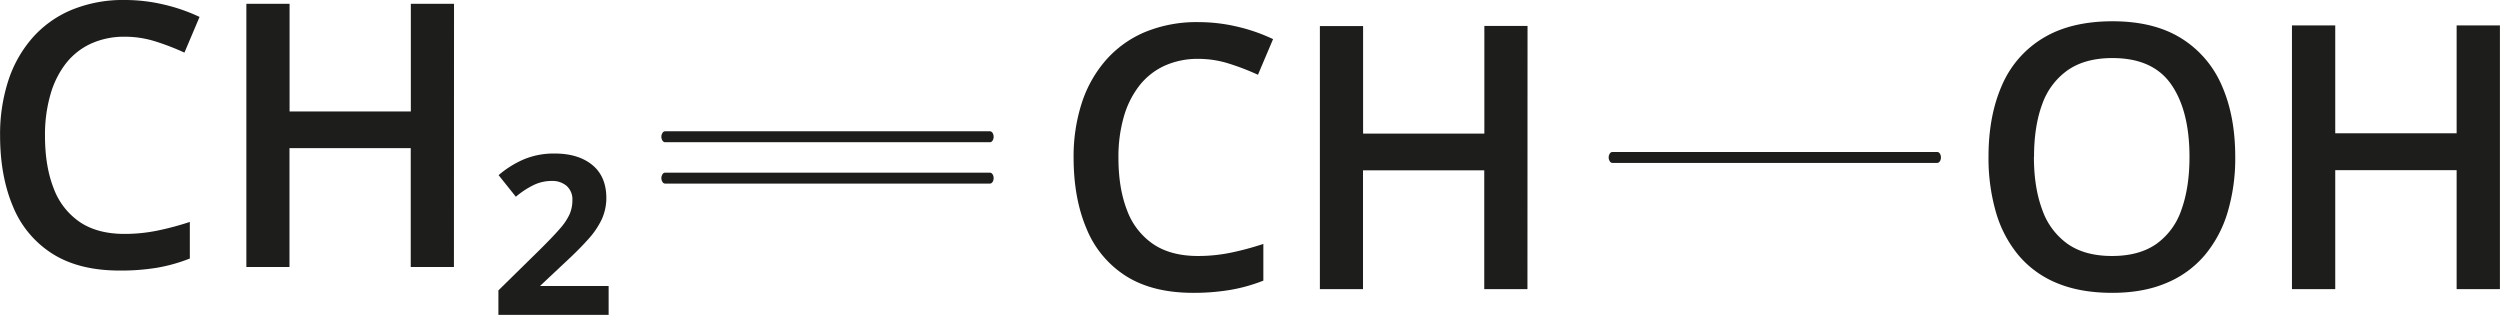
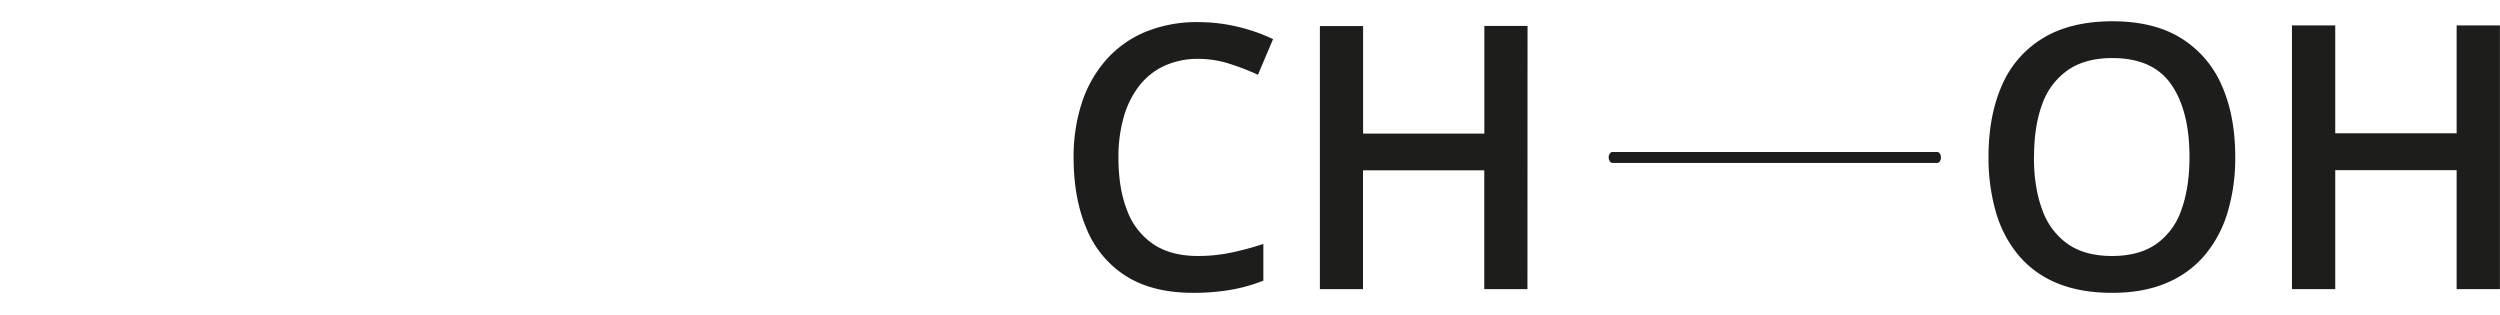
<svg xmlns="http://www.w3.org/2000/svg" width="385.48mm" height="48.55mm" viewBox="0 0 1092.69 137.63">
  <defs>
    <style>.cls-1{fill:#1d1d1b;}</style>
  </defs>
  <g id="Слой_2" data-name="Слой 2">
    <g id="Слой_1-2" data-name="Слой 1">
      <path class="cls-1" d="M523.78,25.73a35,35,0,0,0-14.76,3,29.68,29.68,0,0,0-11,8.66A40,40,0,0,0,491.2,51a63.2,63.2,0,0,0-2.36,18q0,13.3,3.77,22.94a30.69,30.69,0,0,0,11.49,14.8q7.71,5.15,19.44,5.15a70.9,70.9,0,0,0,14.32-1.42,127.24,127.24,0,0,0,14.32-3.85v16.05a72.45,72.45,0,0,1-14.16,4A96.29,96.29,0,0,1,521.49,128q-17.7,0-29.31-7.31A44.17,44.17,0,0,1,474.91,100q-5.67-13.3-5.67-31.16A76,76,0,0,1,472.82,45a53.5,53.5,0,0,1,10.55-18.73A47,47,0,0,1,500.48,14a59.08,59.08,0,0,1,23.37-4.33,73.84,73.84,0,0,1,17,2,76.59,76.59,0,0,1,15.58,5.43l-6.61,15.58a107.06,107.06,0,0,0-12.55-4.84A44.35,44.35,0,0,0,523.78,25.73Z" />
      <path class="cls-1" d="M667.62,126.38H648.74V74.44h-53v51.94H576.89v-115h18.89V58.39h53V11.33h18.88Z" />
-       <path class="cls-1" d="M54.53,16.05a35,35,0,0,0-14.75,3,29.68,29.68,0,0,0-11,8.66A40,40,0,0,0,22,41.35a63.19,63.19,0,0,0-2.37,18q0,13.31,3.78,22.94a30.69,30.69,0,0,0,11.49,14.8q7.71,5.15,19.44,5.15a70.9,70.9,0,0,0,14.32-1.42A125.15,125.15,0,0,0,82.94,97v16a72.45,72.45,0,0,1-14.16,4,96.38,96.38,0,0,1-16.53,1.26q-17.7,0-29.31-7.31A44.06,44.06,0,0,1,5.67,90.34Q0,77,0,59.18A75.66,75.66,0,0,1,3.58,35.29,53.35,53.35,0,0,1,14.13,16.56,46.91,46.91,0,0,1,31.24,4.33,59.08,59.08,0,0,1,54.61,0a73.9,73.9,0,0,1,17,2A76.81,76.81,0,0,1,87.19,7.4L80.58,23A107.75,107.75,0,0,0,68,18.14,44.37,44.37,0,0,0,54.53,16.05Z" />
-       <path class="cls-1" d="M198.38,116.7H179.5V64.76h-53V116.7H107.65V1.65h18.89V48.71h53V1.65h18.88Z" />
-       <path class="cls-1" d="M266,137.63H217.82v-10.7l18.1-17.78q5.58-5.52,8.69-9.09a25.69,25.69,0,0,0,4.33-6.42,15.39,15.39,0,0,0,1.22-6.13,7.86,7.86,0,0,0-2.48-6.22,9.63,9.63,0,0,0-6.65-2.2,18,18,0,0,0-7.67,1.73A36.77,36.77,0,0,0,225.45,86l-7.55-9.44a43,43,0,0,1,10.9-6.85,33.81,33.81,0,0,1,13.65-2.6q10.31,0,16.41,5T265,86.48a22.42,22.42,0,0,1-2,9.37,35.61,35.61,0,0,1-6,8.81q-4,4.49-10.23,10.23L236,125h30Z" />
-       <path class="cls-1" d="M432.67,62.17h-142c-.89,0-1.62-1.07-1.62-2.39s.73-2.4,1.62-2.4h142c.89,0,1.62,1.08,1.62,2.4S433.56,62.17,432.67,62.17Z" />
-       <path class="cls-1" d="M432.67,80.25h-142c-.89,0-1.62-1.07-1.62-2.39s.73-2.39,1.62-2.39h142c.89,0,1.62,1.07,1.62,2.39S433.56,80.25,432.67,80.25Z" />
      <path class="cls-1" d="M846.74,71.21h-142c-.89,0-1.62-1.07-1.62-2.39s.73-2.39,1.62-2.39h142c.9,0,1.62,1.07,1.62,2.39S847.64,71.21,846.74,71.21Z" />
      <path class="cls-1" d="M977,68.59a82.54,82.54,0,0,1-3.35,24.24,52.34,52.34,0,0,1-10.06,18.8,43.81,43.81,0,0,1-16.79,12.11Q936.75,128,923.19,128q-13.8,0-24-4.21a43.43,43.43,0,0,1-16.83-12.11,51.77,51.77,0,0,1-9.94-18.84,85,85,0,0,1-3.27-24.36q0-17.82,5.84-31.1a44.62,44.62,0,0,1,17.89-20.66Q905,9.31,923.35,9.3q18,0,29.88,7.33a45.33,45.33,0,0,1,17.85,20.66Q977,50.61,977,68.59Zm-88,0q0,13.32,3.63,23.06a30.66,30.66,0,0,0,11.15,15q7.53,5.24,19.36,5.24t19.35-5.24a30.07,30.07,0,0,0,11-15q3.51-9.74,3.51-23.06,0-20.19-8-31.7t-25.7-11.51q-11.83,0-19.44,5.24a30.53,30.53,0,0,0-11.23,14.91Q889.05,55.18,889.05,68.59Z" />
      <path class="cls-1" d="M1092.69,126.38h-18.92v-52h-53.06v52h-18.92V11.11h18.92V58.26h53.06V11.11h18.92Z" />
    </g>
  </g>
</svg>